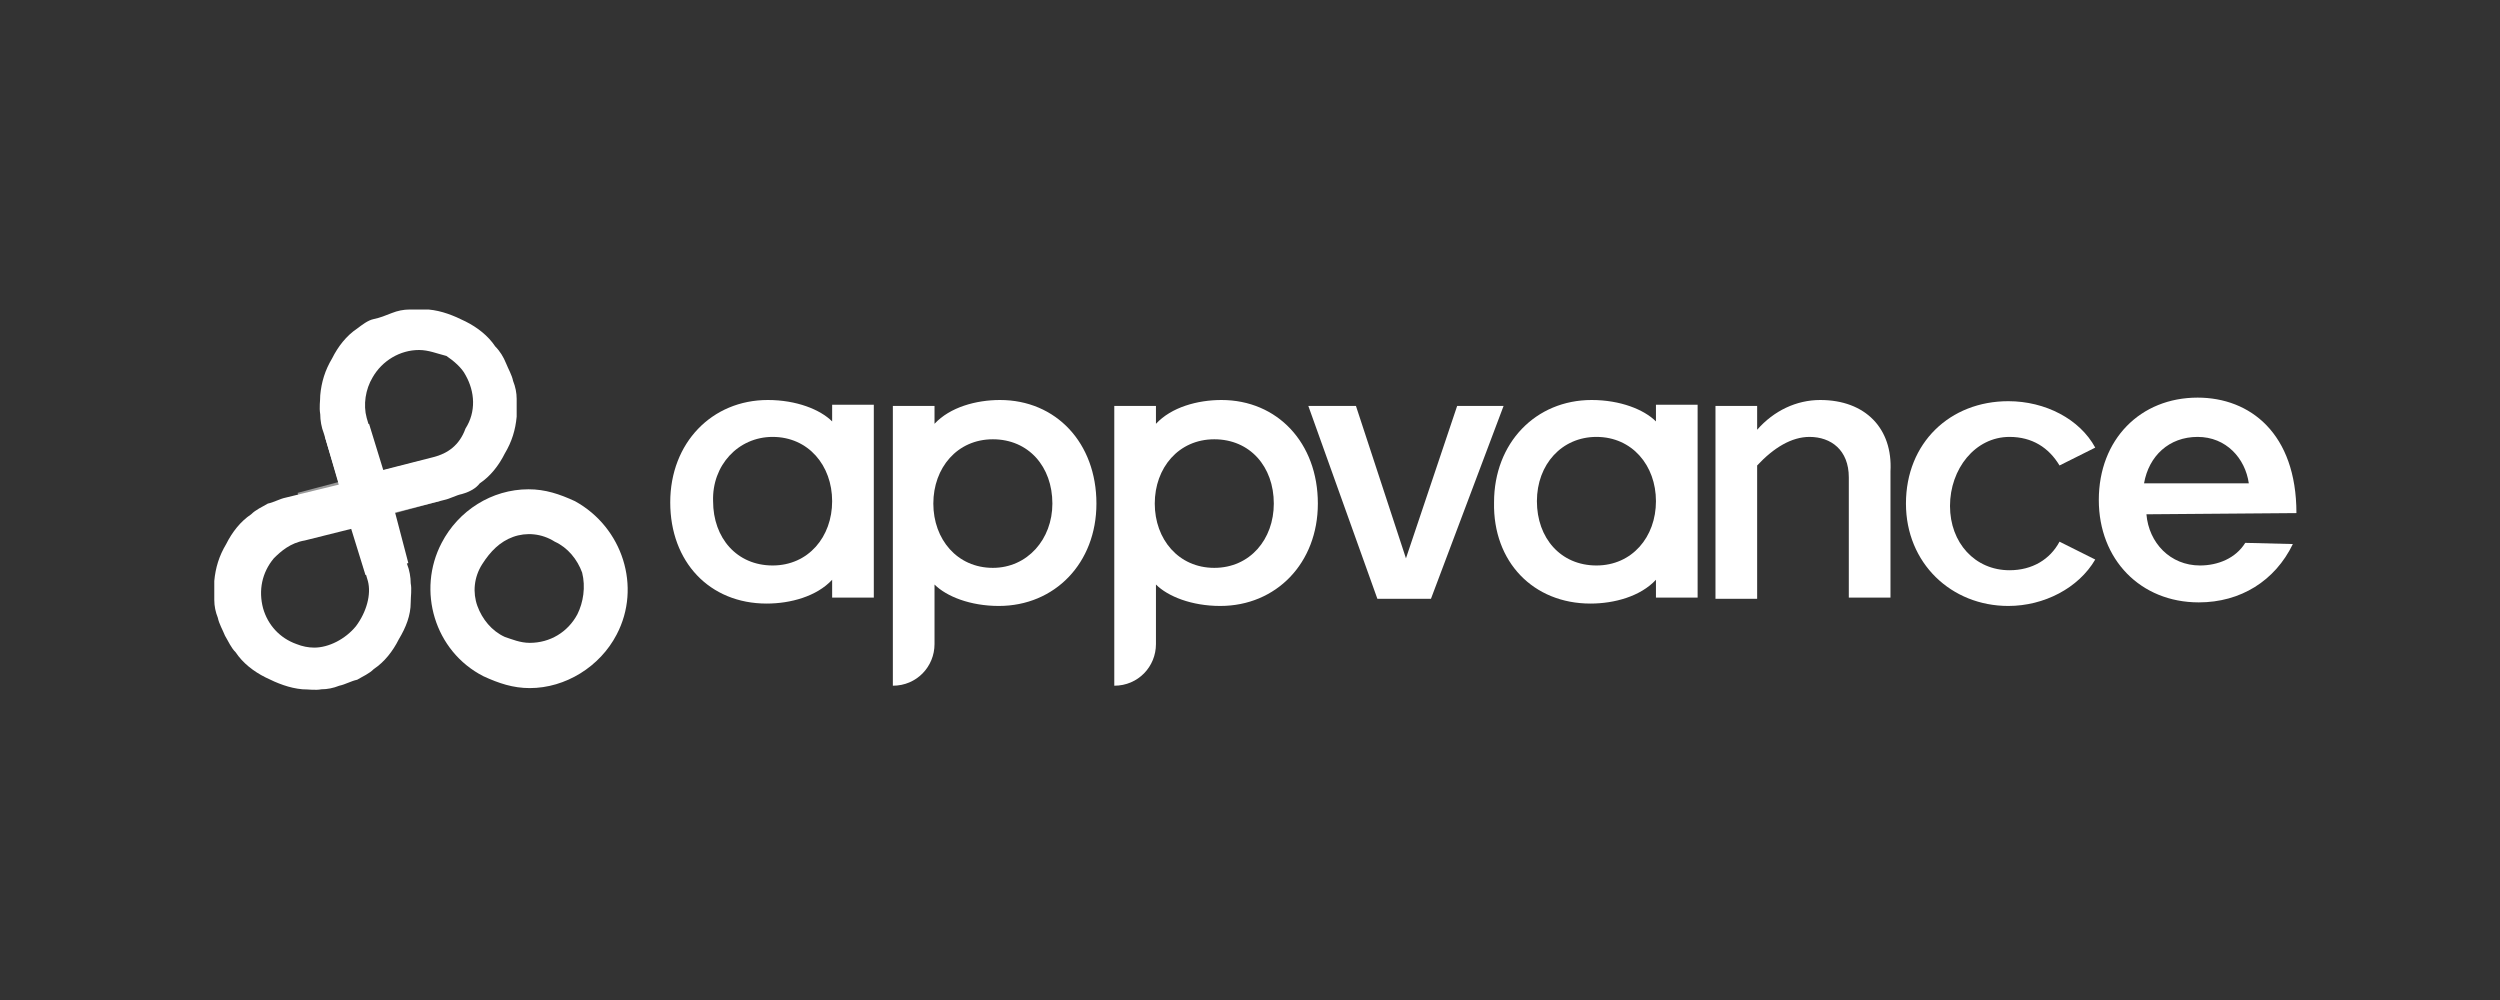
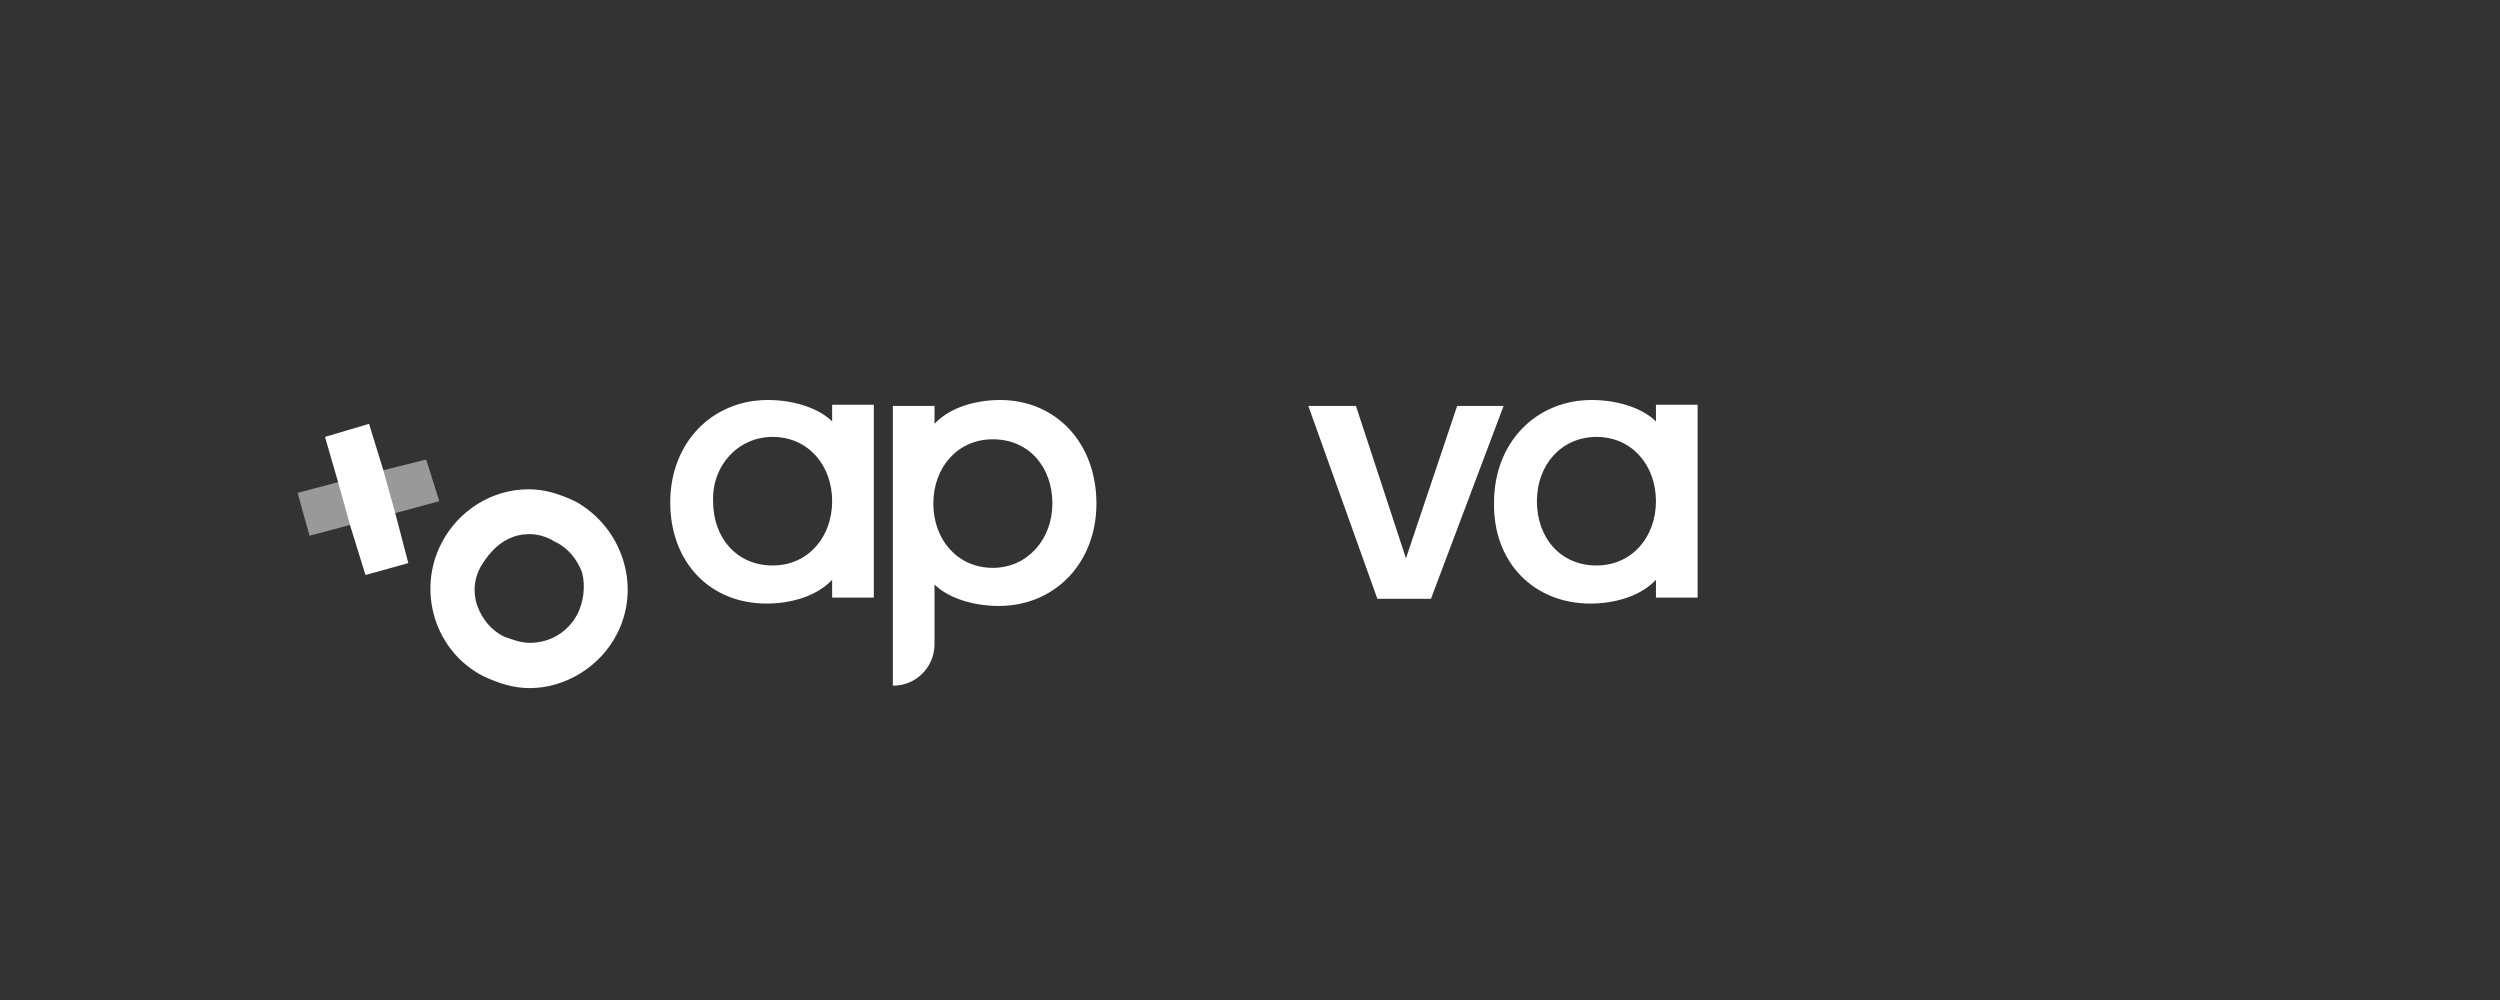
<svg xmlns="http://www.w3.org/2000/svg" width="210" height="84" viewBox="0 0 210 84" fill="none">
  <rect x="0" y="0" width="210" height="84" fill="#333333" stroke="none" />
  <path d="M84 33.6C82 33.6 79.8 34.2 78.5 35.6V34.1H75V57.6C77 57.6 78.5 56 78.5 54.1V49.1C79.5 50.1 81.5 50.9 83.9 50.9C88.6 50.9 92.1 47.3 92.1 42.3C92.1 37.2 88.7 33.6 84 33.6ZM83.4 47.7C80.4 47.7 78.4 45.3 78.4 42.3C78.4 39.3 80.4 36.9 83.4 36.9C86.4 36.9 88.4 39.2 88.4 42.3C88.4 45.3 86.3 47.7 83.4 47.7Z" fill="white" />
  <path d="M64.4 50.7C66.4 50.7 68.6 50.1 69.9 48.7V50.2H73.4V34H69.9V35.4C68.9 34.4 66.9 33.6 64.5 33.6C59.8 33.6 56.3 37.2 56.3 42.2C56.3 47.2 59.6 50.7 64.4 50.7ZM64.9 36.7C67.9 36.7 69.9 39.1 69.9 42.1C69.9 45.1 67.9 47.5 64.9 47.5C61.9 47.5 59.9 45.2 59.9 42.1C59.8 39.1 62 36.7 64.9 36.7Z" fill="white" />
  <path d="M133.6 50.7C135.6 50.7 137.8 50.1 139.1 48.7V50.2H142.6V34H139.1V35.4C138.1 34.4 136.1 33.6 133.7 33.6C129 33.6 125.5 37.2 125.5 42.2C125.4 47.2 128.8 50.7 133.6 50.7ZM134.1 36.7C137.1 36.7 139.1 39.1 139.1 42.1C139.1 45.1 137.1 47.5 134.1 47.5C131.1 47.5 129.1 45.2 129.1 42.1C129.1 39 131.2 36.7 134.1 36.7Z" fill="white" />
-   <path d="M102.6 33.6C100.6 33.6 98.4 34.2 97.1 35.6V34.1H93.6V57.6C95.6 57.6 97.1 56 97.1 54.1V49.1C98.1 50.1 100.1 50.9 102.5 50.9C107.2 50.9 110.7 47.3 110.7 42.3C110.7 37.2 107.3 33.6 102.6 33.6ZM102 47.7C99 47.7 97 45.3 97 42.3C97 39.3 99 36.9 102 36.9C105 36.9 107 39.2 107 42.3C107 45.3 105 47.7 102 47.7Z" fill="white" />
  <path d="M122.4 34.1L118.1 46.9L113.9 34.1H109.9L115.7 50.3H120.2L126.3 34.1H122.4Z" fill="white" />
-   <path d="M152.9 33.6C150.9 33.6 149 34.5 147.6 36.1V34.1H144.1V50.3H147.6V39.1C149 37.6 150.5 36.7 152 36.7C153.8 36.7 155.3 37.8 155.3 40.1V50.2H158.8V39.6C159 36 156.7 33.6 152.9 33.6Z" fill="white" />
-   <path d="M168.8 36.7C170.7 36.7 172.1 37.6 173 39.1L176 37.6C174.7 35.2 171.8 33.7 168.7 33.7C163.8 33.7 160.1 37.2 160.1 42.3C160.1 47.3 163.9 50.9 168.7 50.9C171.7 50.9 174.6 49.4 176 47L173 45.5C172.2 47 170.7 47.9 168.8 47.9C165.9 47.9 163.8 45.6 163.8 42.5C163.8 39.4 165.9 36.7 168.8 36.7Z" fill="white" />
-   <path d="M192.9 43.1C192.9 36.4 189 33.4 184.6 33.4C179.8 33.4 176.3 36.9 176.3 42C176.3 47 179.8 50.6 184.7 50.6C188.2 50.6 191.1 48.8 192.6 45.7L188.6 45.6C187.8 46.9 186.3 47.5 184.8 47.5C182.3 47.5 180.5 45.6 180.3 43.2L192.9 43.1ZM180.1 40.6C180.5 38.3 182.2 36.7 184.6 36.7C187 36.7 188.6 38.5 188.9 40.6H180.1Z" fill="white" />
  <path d="M48.3 42.1C47 41.5 45.8 41.1 44.4 41.1C41.3 41.1 38.5 42.9 37.1 45.6C35 49.6 36.5 54.7 40.6 56.8C41.9 57.4 43.1 57.8 44.5 57.8C47.5 57.8 50.4 56 51.8 53.3C53.9 49.3 52.3 44.3 48.3 42.1ZM48.5 51.6C47.7 53.1 46.2 54 44.5 54C43.7 54 43 53.7 42.4 53.5C41.3 53 40.5 52 40.1 50.9C39.7 49.8 39.8 48.5 40.5 47.4C41.2 46.3 42 45.5 43.1 45.1C44.2 44.7 45.5 44.8 46.6 45.5C47.7 46 48.5 47 48.9 48.1C49.2 49.3 49 50.6 48.5 51.6Z" fill="white" />
-   <path d="M40.3 40.6C41.2 40 41.9 39.1 42.4 38.1C43 37.1 43.3 36.1 43.4 35C43.4 34.5 43.4 34 43.4 33.5C43.4 33 43.3 32.5 43.1 32C43 31.5 42.7 31 42.5 30.5C42.3 30 42 29.5 41.6 29.1C41 28.2 40.1 27.5 39.1 27C38.1 26.5 37.1 26.1 36 26C35.6 26 35.4 26 35 26C34.7 26 34.6 26 34.4 26C33.9 26 33.4 26.1 32.9 26.3C32.4 26.5 31.9 26.7 31.4 26.8C30.9 26.9 30.4 27.3 30 27.6C29.1 28.2 28.4 29.1 27.9 30.1C27.3 31.1 27 32.1 26.9 33.2C26.9 33.7 26.8 34.2 26.9 34.8C26.9 35.3 27 35.9 27.2 36.4L28.5 40.7L24 41.8C23.5 41.9 23 42.2 22.5 42.3C22 42.6 21.5 42.8 21.1 43.2C20.2 43.8 19.5 44.7 19 45.7C18.4 46.7 18.1 47.7 18 48.8C18 49.3 18 49.8 18 50.4C18 50.9 18.1 51.4 18.3 51.9C18.4 52.4 18.7 52.9 18.9 53.4C19.2 53.9 19.4 54.4 19.8 54.8C20.4 55.7 21.3 56.4 22.3 56.9C23.3 57.4 24.3 57.8 25.4 57.9C25.9 57.9 26.5 58 27 57.9C27.5 57.9 28 57.8 28.5 57.6C29 57.5 29.5 57.2 30 57.1C30.5 56.8 31 56.6 31.4 56.2C32.3 55.6 33 54.7 33.5 53.7C34.1 52.7 34.5 51.7 34.5 50.6C34.5 50.1 34.6 49.5 34.5 49C34.5 48.5 34.4 47.9 34.2 47.4L33 43.1L37.3 42C37.8 41.9 38.3 41.6 38.8 41.5C39.5 41.3 40 41 40.3 40.6ZM29.9 52.6C29 53.7 27.6 54.4 26.4 54.4C25.9 54.4 25.4 54.3 24.9 54.1C23.5 53.6 22.5 52.5 22.1 51.1C21.7 49.6 22 48.1 23 46.9C23.6 46.3 24.4 45.6 25.6 45.4L29.6 44.4L30.9 48.8C31.2 49.9 30.8 51.4 29.9 52.6ZM36.4 38.4L32.1 39.5L30.8 35.1C30.5 34 30.7 32.7 31.3 31.7C32.1 30.3 33.6 29.4 35.2 29.4C36 29.4 36.7 29.7 37.5 29.9C38.1 30.3 38.8 30.9 39.1 31.5C39.9 32.9 40 34.6 39.1 36C38.6 37.4 37.6 38.1 36.4 38.4Z" fill="white" />
  <path opacity="0.5" d="M33.2 43.1L36.9 42.1L35.8 38.6L32.2 39.5L28.4 40.5L25 41.4L26 45L29.4 44.1L33.2 43.1Z" fill="white" />
  <path d="M32.2 39.5L31 35.6L27.3 36.7L28.4 40.5L29.4 44.1L30.7 48.3L34.3 47.3L33.2 43.1L32.2 39.5Z" fill="white" />
</svg>